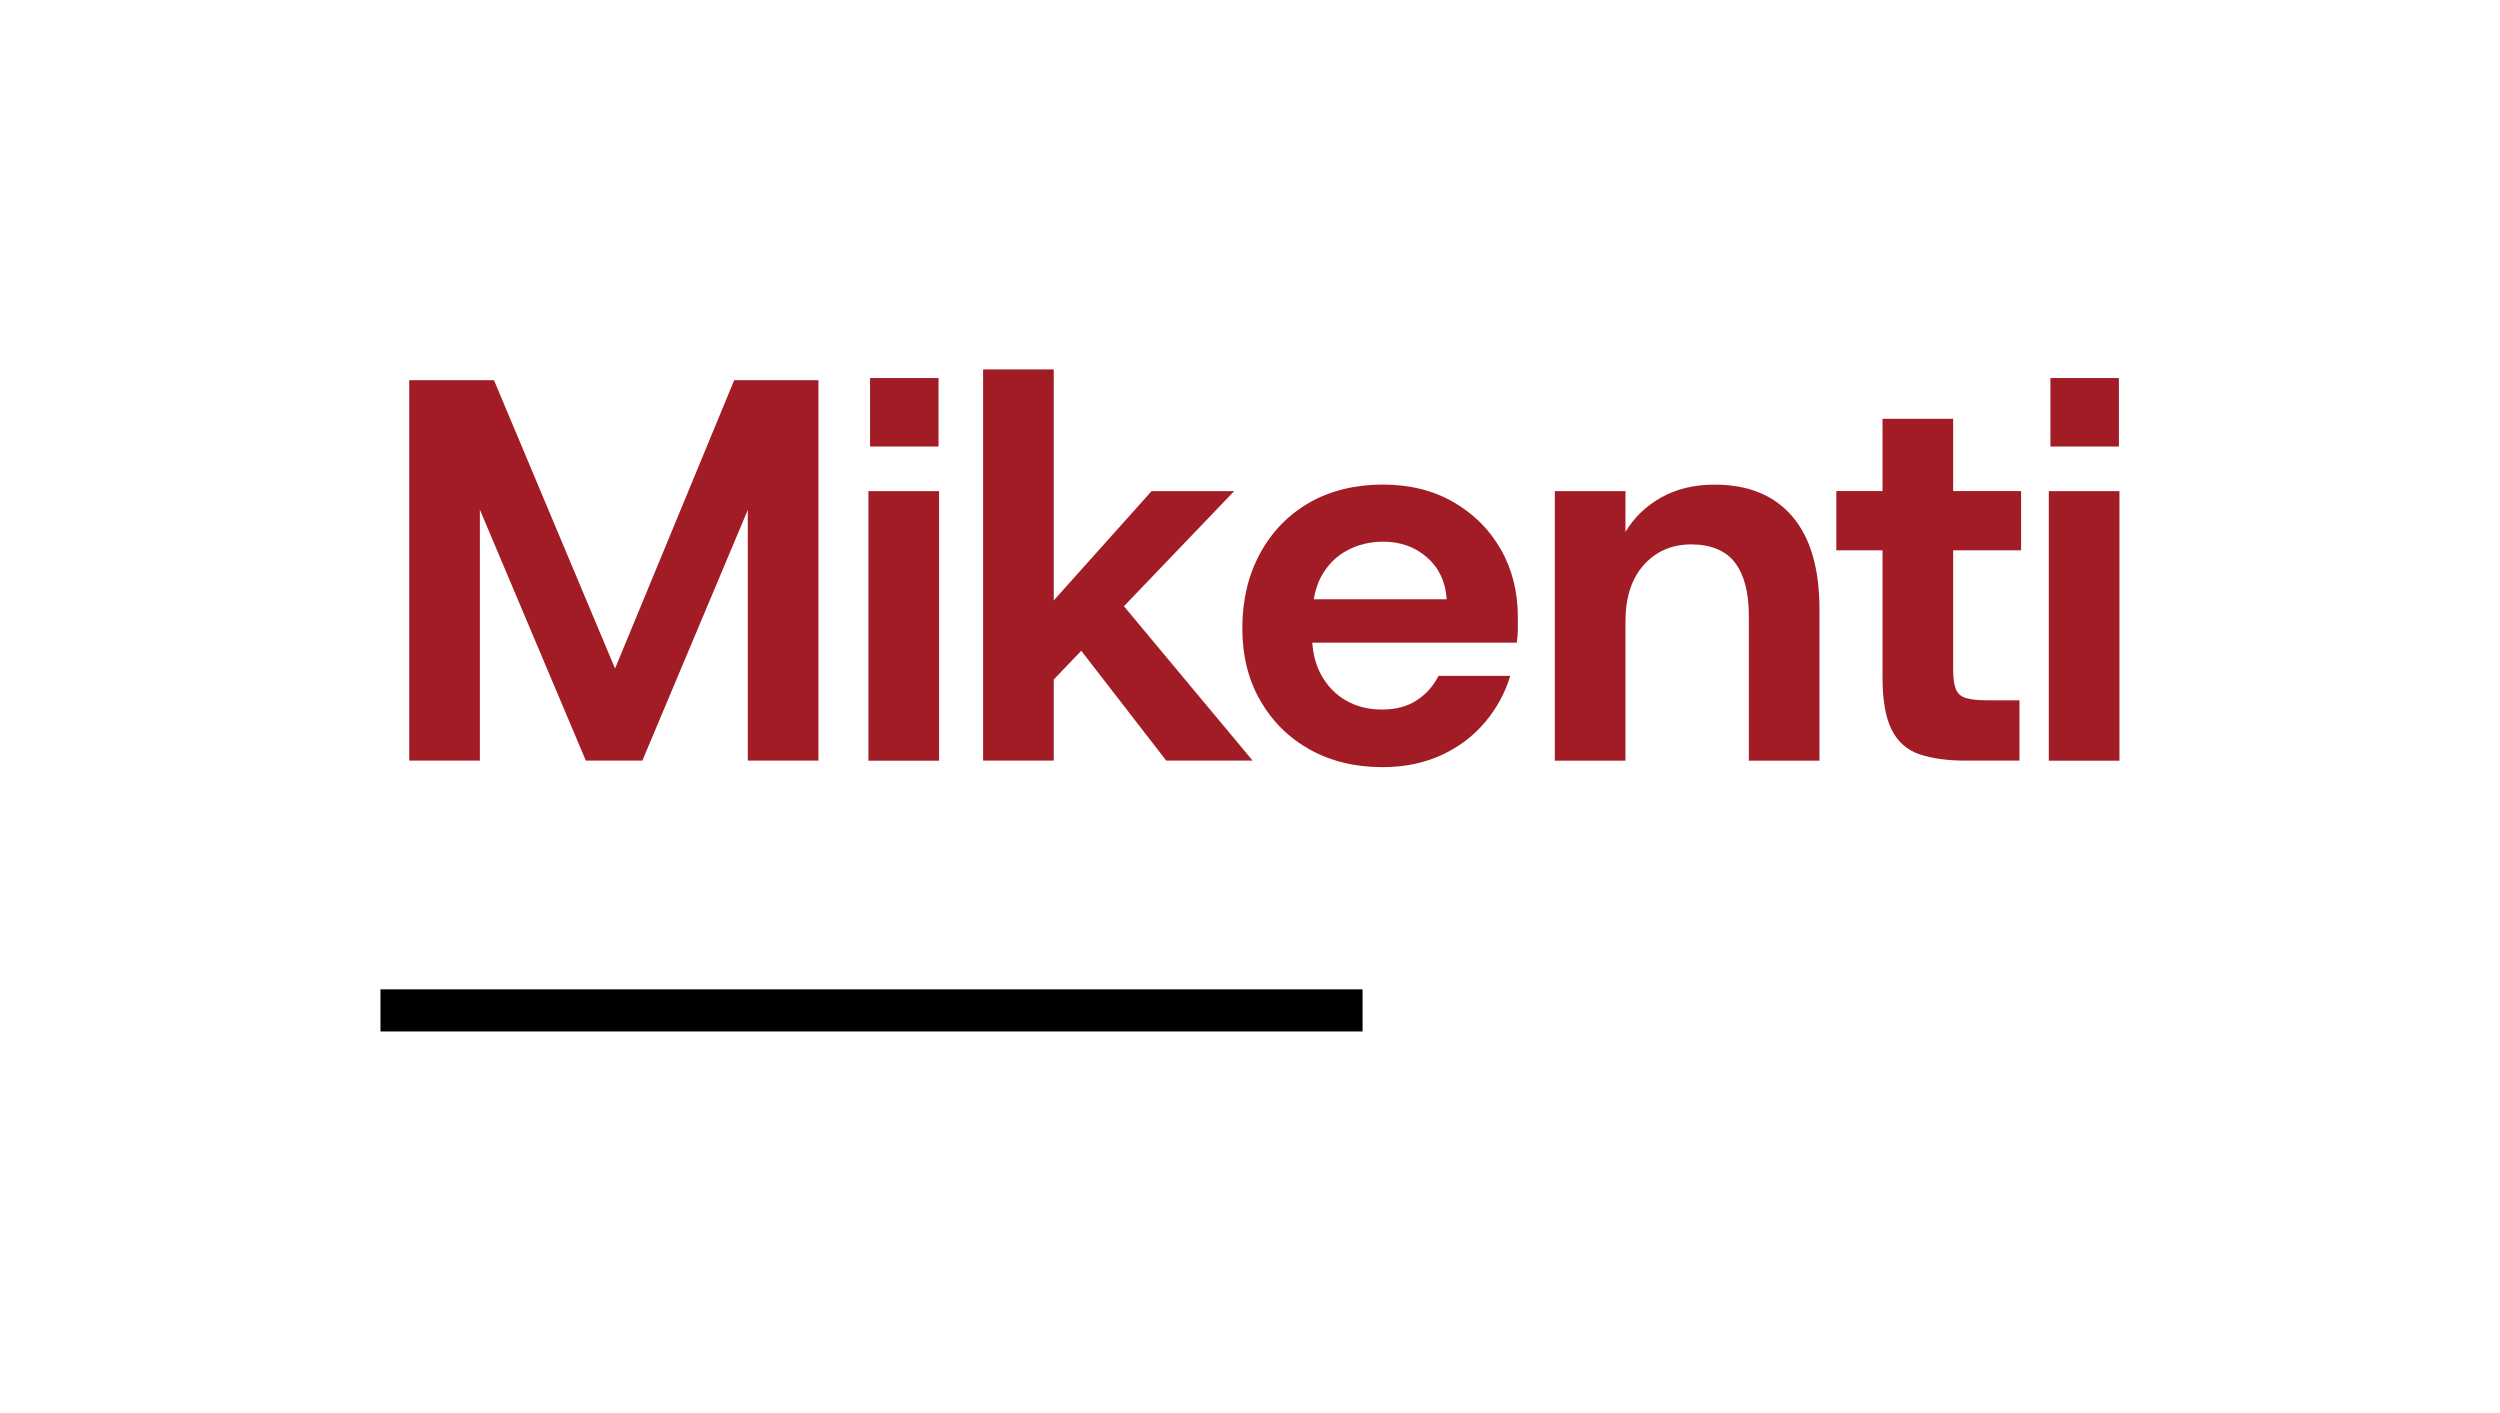
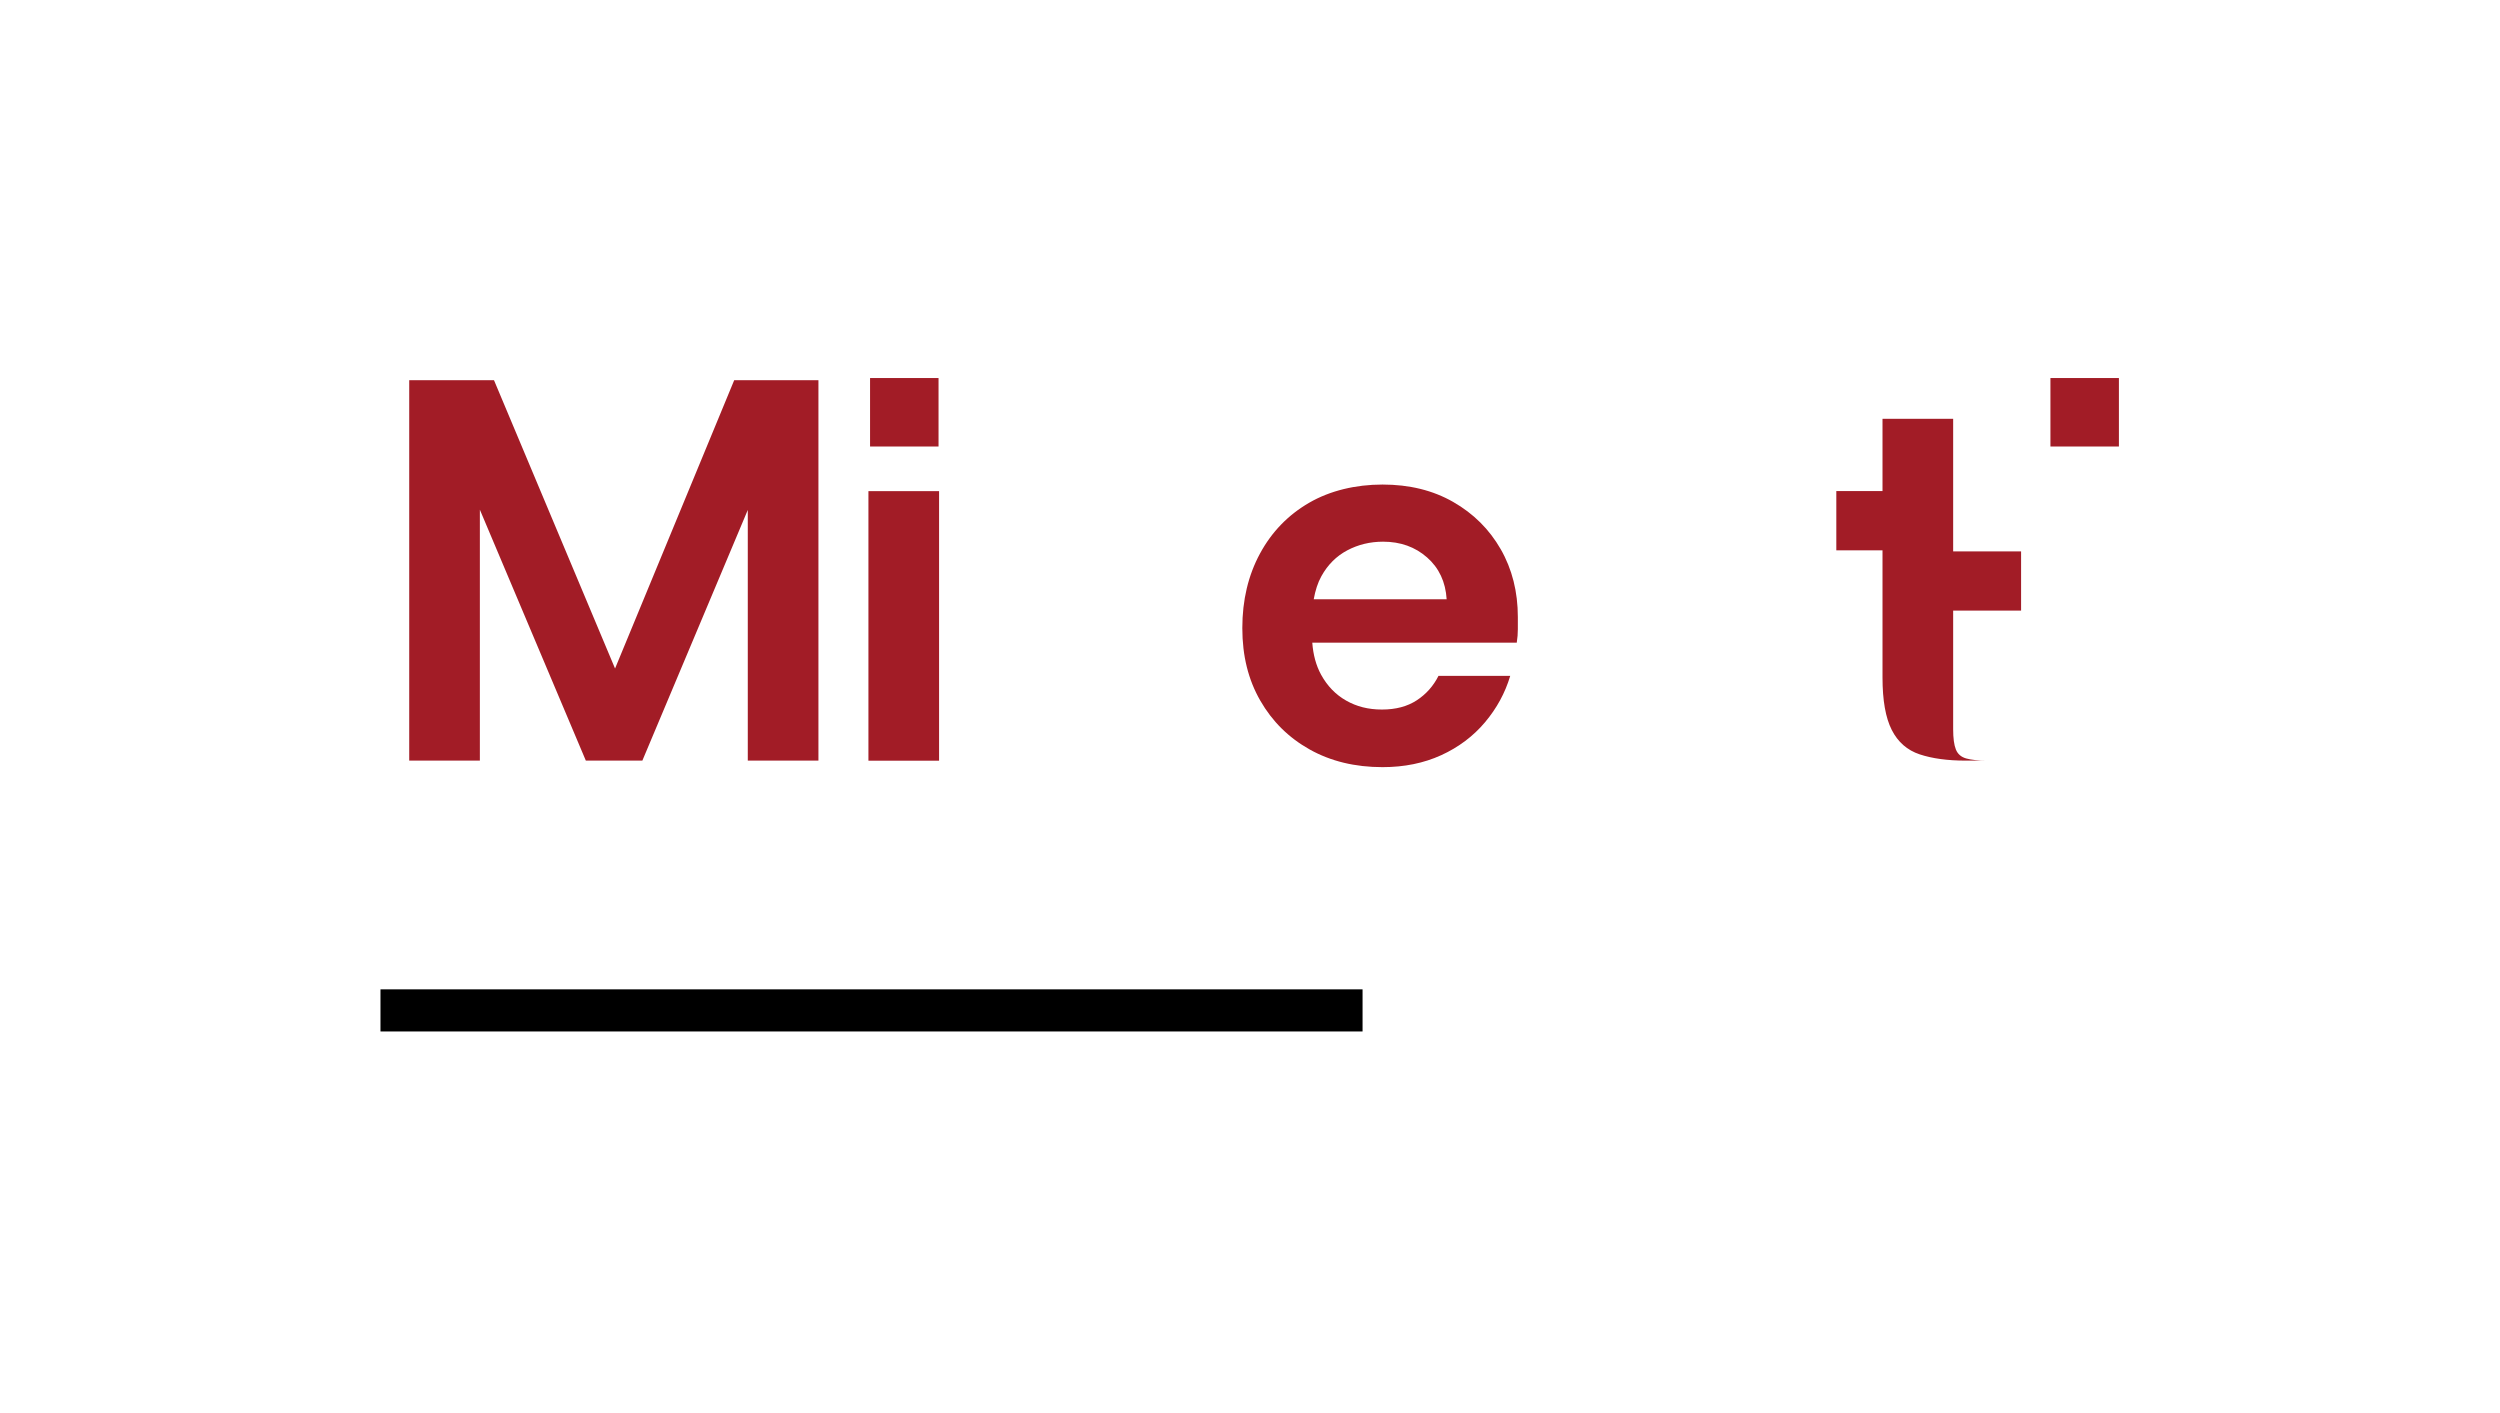
<svg xmlns="http://www.w3.org/2000/svg" viewBox="0 0 368.02 207.96" id="Lager_1">
  <defs>
    <style>.cls-1{fill:#a21c26;}</style>
  </defs>
  <rect height="6.2" width="144.57" y="145.64" x="56.01" />
  <polygon points="90.54 98.41 72.72 55.97 60.24 55.97 60.24 111.97 70.64 111.97 70.64 75.03 86.24 111.97 94.56 111.97 110.08 75.07 110.08 111.97 120.48 111.97 120.48 55.97 108.08 55.97 90.54 98.41" class="cls-1" />
  <rect height="10.08" width="10.08" y="55.65" x="128.08" class="cls-1" />
  <rect height="39.68" width="10.4" y="72.3" x="127.84" class="cls-1" />
-   <polygon points="181.68 72.3 169.52 72.3 155.12 88.39 155.12 54.38 144.72 54.38 144.72 111.97 155.12 111.97 155.12 100.03 159.17 95.8 171.68 111.97 184.4 111.97 165.45 89.24 181.68 72.3" class="cls-1" />
  <path d="M213.92,73.89c-2.99-1.71-6.45-2.56-10.4-2.56s-7.71.89-10.8,2.68c-3.09,1.79-5.51,4.28-7.24,7.48-1.73,3.2-2.6,6.85-2.6,10.96s.88,7.61,2.64,10.68c1.76,3.07,4.19,5.47,7.28,7.2,3.09,1.73,6.67,2.6,10.72,2.6,3.2,0,6.08-.59,8.64-1.76,2.56-1.17,4.71-2.79,6.44-4.84,1.73-2.05,2.97-4.33,3.72-6.84h-10.56c-.75,1.49-1.81,2.69-3.2,3.6-1.39.91-3.09,1.36-5.12,1.36s-3.73-.44-5.28-1.32c-1.55-.88-2.77-2.15-3.68-3.8-.75-1.37-1.17-2.95-1.3-4.72h30.1c.11-.69.16-1.36.16-2v-1.76c0-3.73-.84-7.07-2.52-10-1.68-2.93-4.01-5.25-7-6.96ZM193.39,88.22c.23-1.28.59-2.43,1.13-3.4.93-1.68,2.2-2.95,3.8-3.8,1.6-.85,3.36-1.28,5.28-1.28,2.56,0,4.72.77,6.48,2.32,1.76,1.55,2.72,3.6,2.88,6.16h-19.57Z" class="cls-1" />
-   <path d="M252.4,71.34c-2.99,0-5.6.63-7.84,1.88-2.24,1.25-4,2.95-5.28,5.08v-6h-10.4v39.68h10.4v-20.48c0-3.57.91-6.36,2.72-8.36,1.81-2,4.13-3,6.96-3s5.08.89,6.44,2.68c1.36,1.79,2.04,4.39,2.04,7.8v21.36h10.4v-22.32c0-5.97-1.33-10.52-4-13.64-2.67-3.12-6.48-4.68-11.44-4.68Z" class="cls-1" />
-   <path d="M287.52,61.65h-10.4v10.64h-6.8v8.72h6.8v18.72c0,3.36.45,5.93,1.36,7.72.91,1.79,2.28,2.99,4.12,3.6,1.84.61,4.09.92,6.76.92h7.92v-8.88h-4.8c-1.28,0-2.29-.11-3.04-.32-.75-.21-1.25-.65-1.52-1.32-.27-.67-.4-1.67-.4-3v-17.44h10v-8.72h-10v-10.64Z" class="cls-1" />
+   <path d="M287.52,61.65h-10.4v10.64h-6.8v8.72h6.8v18.72c0,3.36.45,5.93,1.36,7.72.91,1.79,2.28,2.99,4.12,3.6,1.84.61,4.09.92,6.76.92h7.92h-4.8c-1.28,0-2.29-.11-3.04-.32-.75-.21-1.25-.65-1.52-1.32-.27-.67-.4-1.67-.4-3v-17.44h10v-8.72h-10v-10.64Z" class="cls-1" />
  <rect height="10.08" width="10.08" y="55.65" x="301.84" class="cls-1" />
-   <rect height="39.68" width="10.4" y="72.3" x="301.6" class="cls-1" />
</svg>